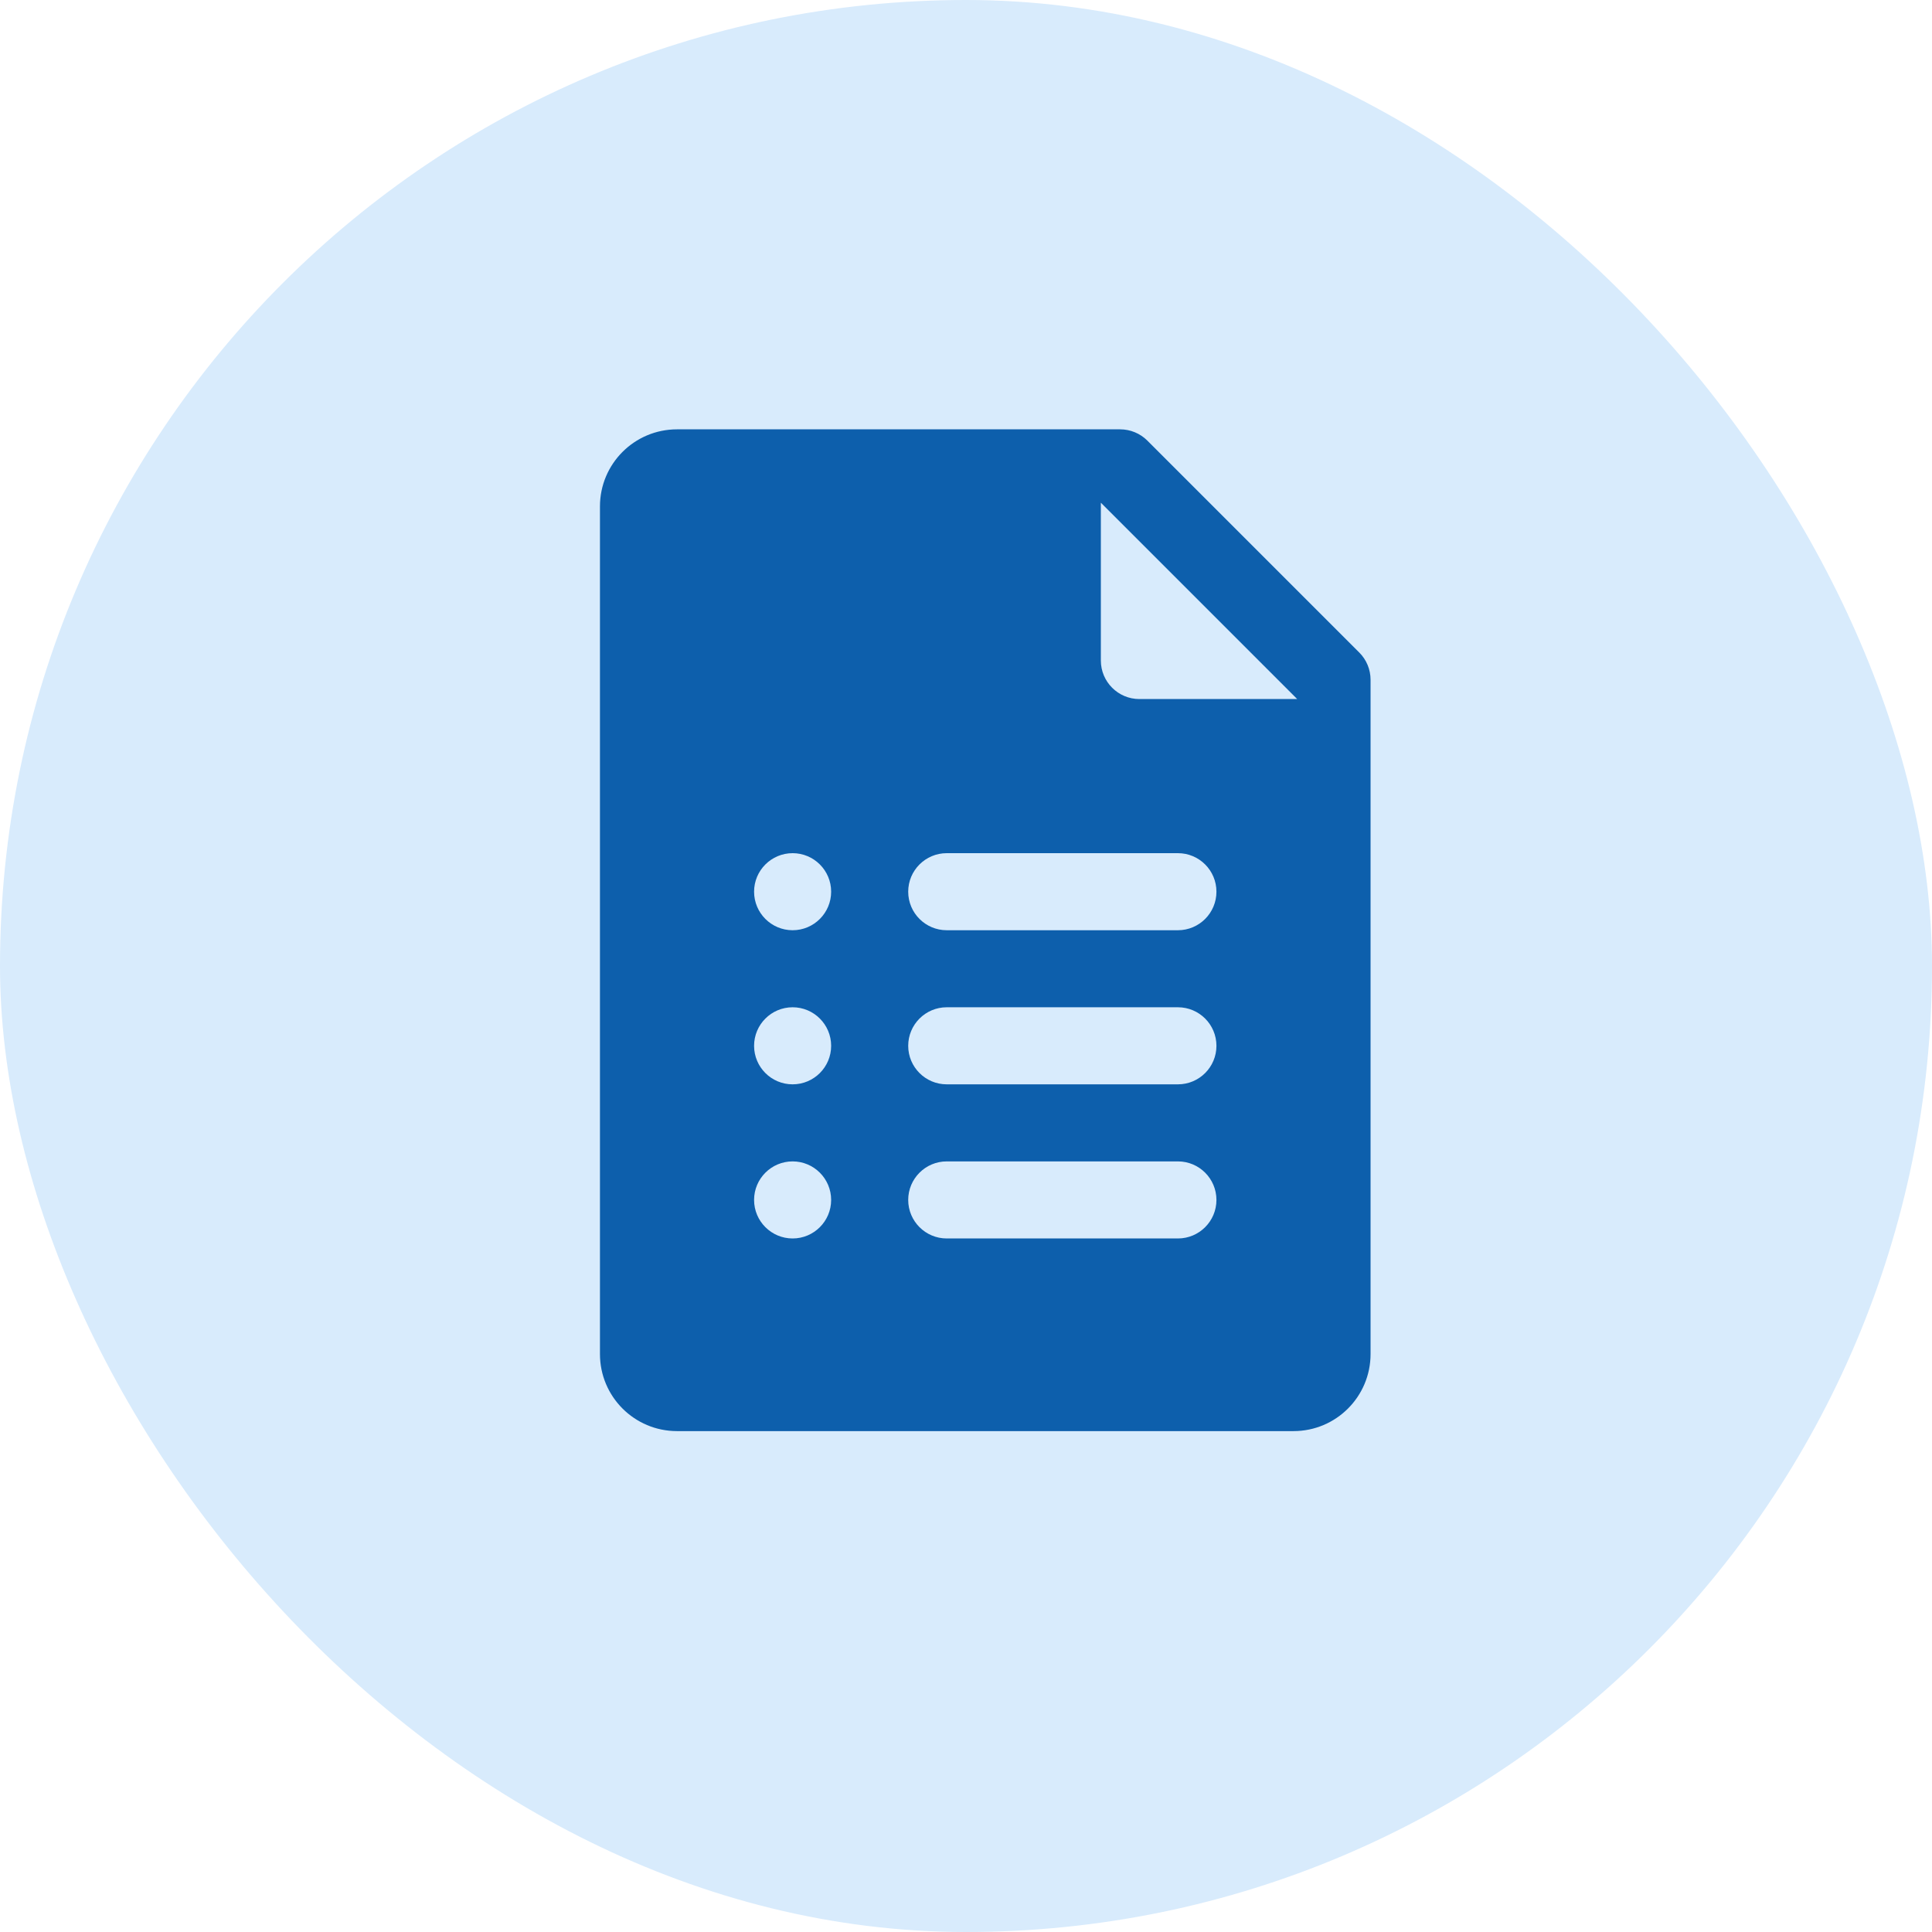
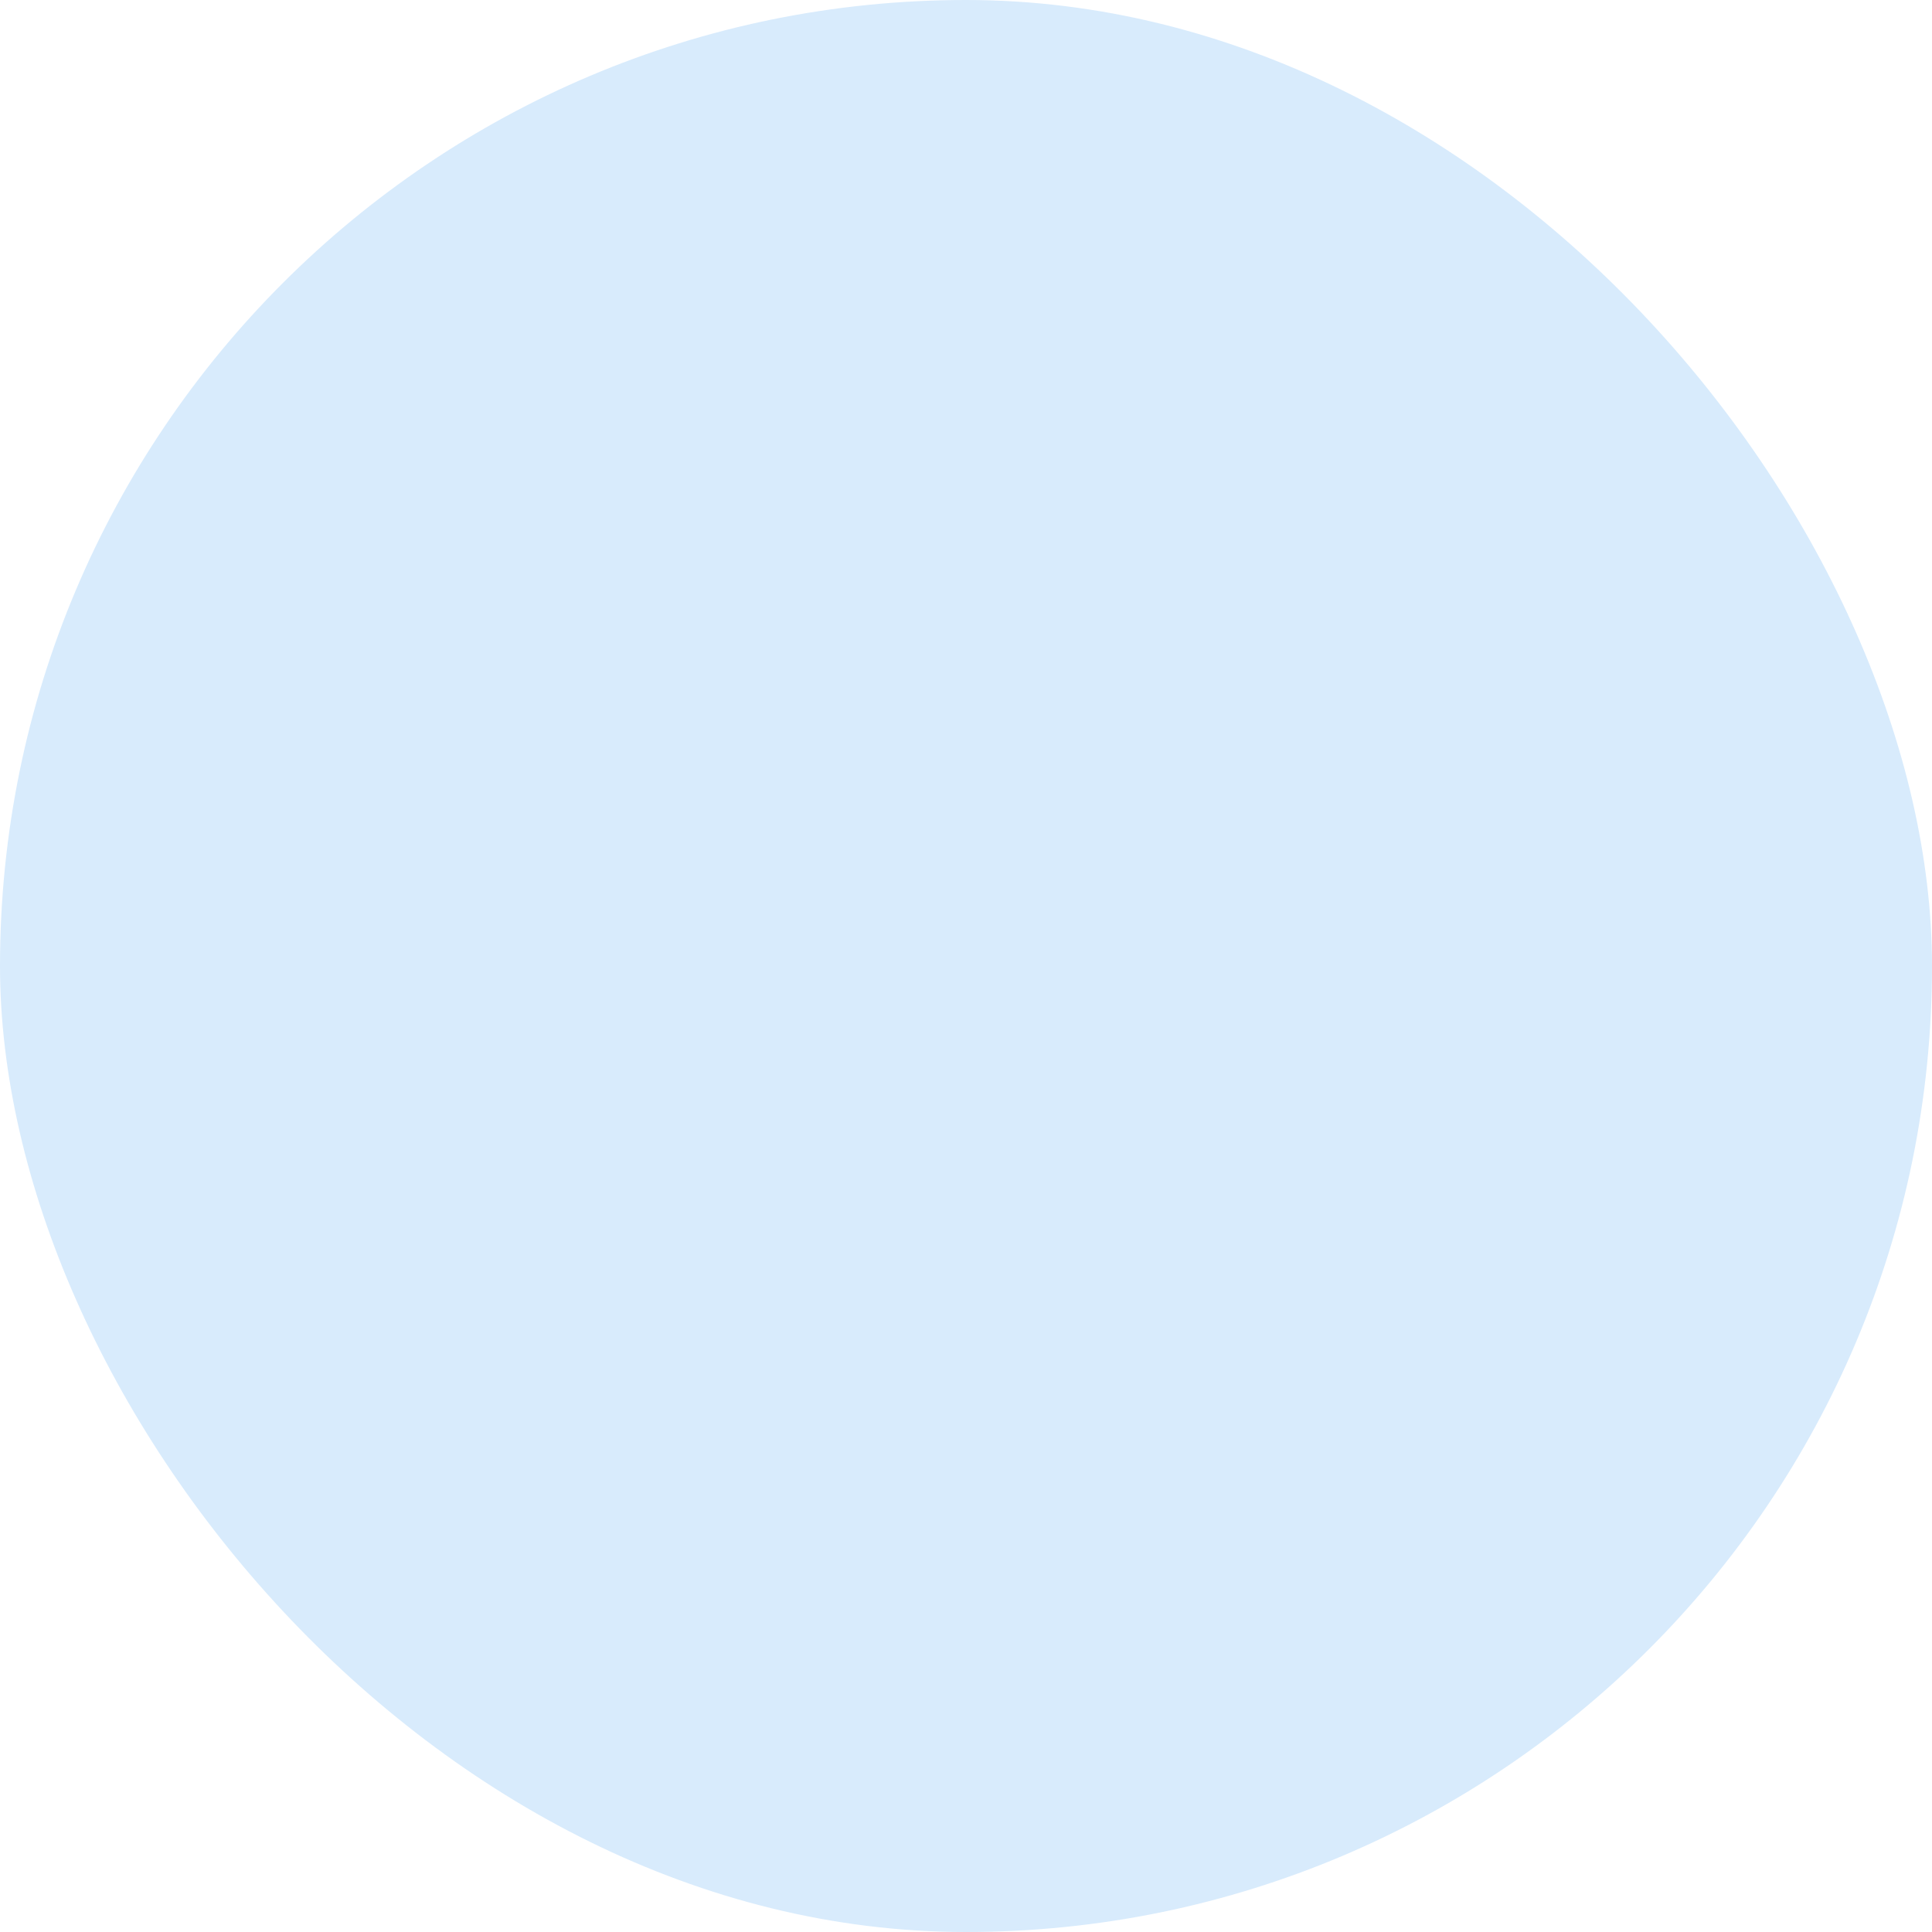
<svg xmlns="http://www.w3.org/2000/svg" width="80" height="80" viewBox="0 0 80 80" fill="none">
  <rect width="80" height="80" rx="40" fill="#D8EBFC" />
-   <path d="M56.285 27.02L47.51 18.245C47.21 17.945 46.804 17.778 46.382 17.778H28.034C26.271 17.778 24.843 19.206 24.843 20.969V56.068C24.843 57.831 26.271 59.259 28.034 59.259H53.561C55.324 59.259 56.752 57.831 56.752 56.068V28.148C56.752 27.725 56.585 27.32 56.285 27.02ZM32.821 38.519C31.94 38.519 31.225 37.804 31.225 36.923C31.225 36.042 31.94 35.328 32.821 35.328C33.701 35.328 34.416 36.042 34.416 36.923C34.416 37.804 33.701 38.519 32.821 38.519ZM32.821 44.9C31.94 44.9 31.225 44.186 31.225 43.305C31.225 42.424 31.94 41.709 32.821 41.709C33.701 41.709 34.416 42.424 34.416 43.305C34.416 44.186 33.701 44.9 32.821 44.9ZM32.821 51.282C31.94 51.282 31.225 50.567 31.225 49.687C31.225 48.806 31.94 48.091 32.821 48.091C33.701 48.091 34.416 48.806 34.416 49.687C34.416 50.567 33.701 51.282 32.821 51.282ZM48.775 51.282H39.202C38.322 51.282 37.607 50.567 37.607 49.687C37.607 48.806 38.322 48.091 39.202 48.091H48.775C49.656 48.091 50.37 48.806 50.37 49.687C50.37 50.567 49.656 51.282 48.775 51.282ZM48.775 44.9H39.202C38.322 44.9 37.607 44.186 37.607 43.305C37.607 42.424 38.322 41.709 39.202 41.709H48.775C49.656 41.709 50.37 42.424 50.37 43.305C50.37 44.186 49.656 44.9 48.775 44.9ZM48.775 38.519H39.202C38.322 38.519 37.607 37.804 37.607 36.923C37.607 36.042 38.322 35.328 39.202 35.328H48.775C49.656 35.328 50.37 36.042 50.37 36.923C50.37 37.804 49.656 38.519 48.775 38.519ZM47.179 28.946C46.299 28.946 45.584 28.231 45.584 27.351V20.816L53.714 28.946H47.179Z" fill="#0D5FAC" />
</svg>